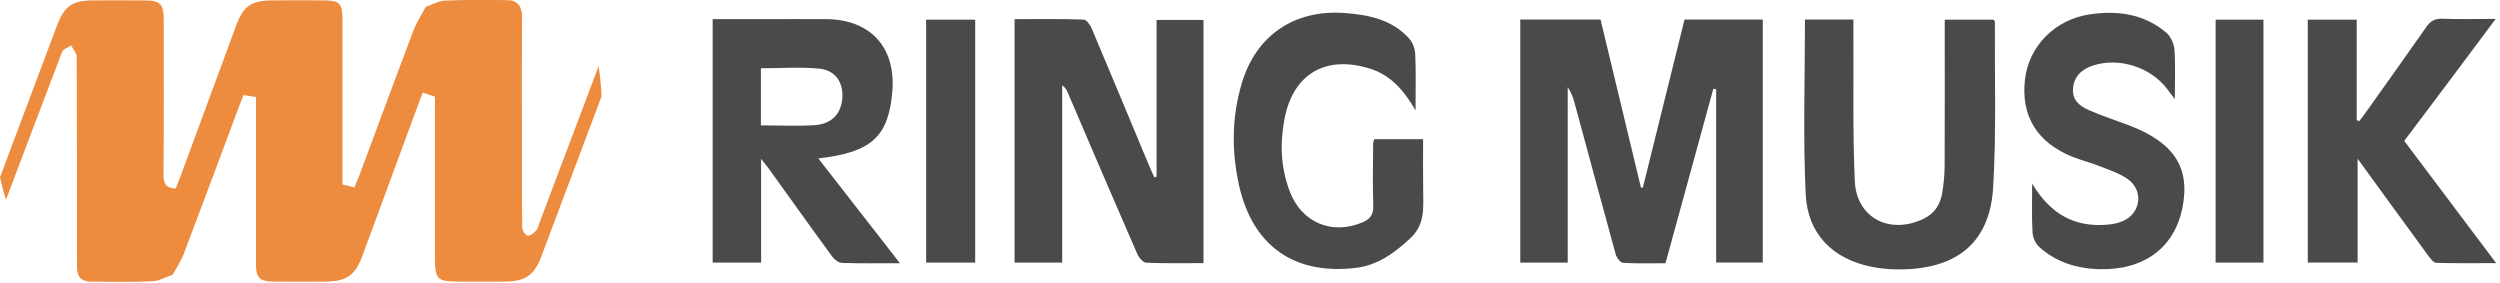
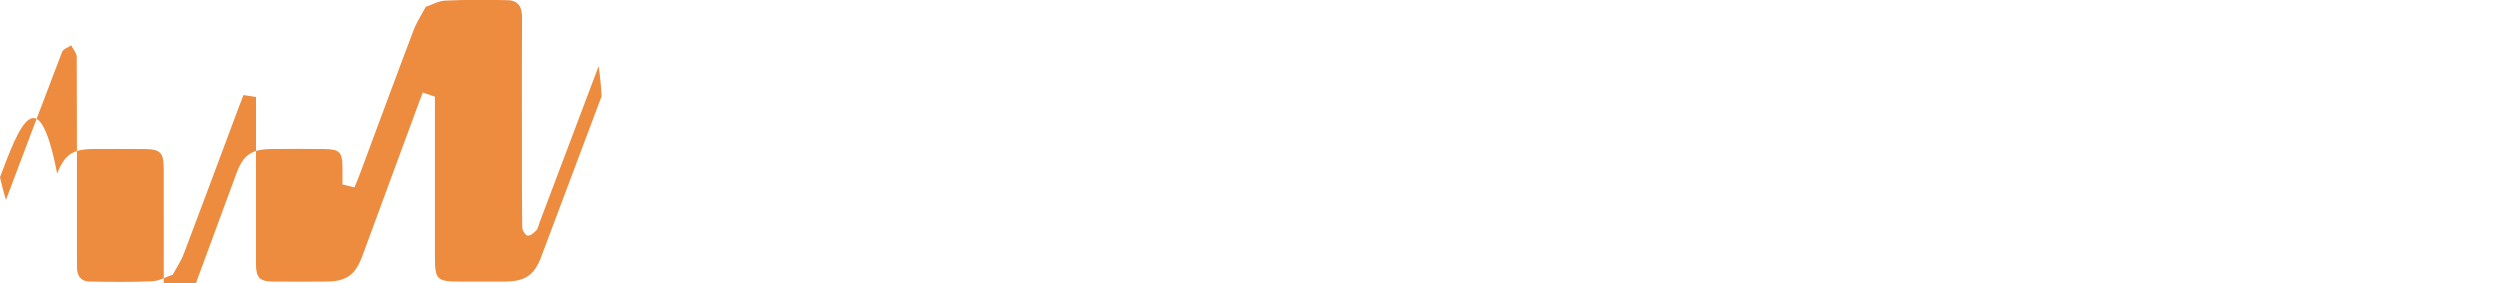
<svg xmlns="http://www.w3.org/2000/svg" width="248.26" height="28.11" viewBox="0 0 248.26 28.11">
-   <path fill="#4A4A4A" d="M150.98 1.94h7.96c1.33 5.56 2.67 11.12 4.01 16.68.06.01.13.01.19.02 1.38-5.56 2.76-11.11 4.14-16.7h7.77v24.13h-4.63V8.87c-.09-.02-.19-.03-.28-.05-1.57 5.75-3.15 11.49-4.75 17.32-1.42 0-2.82.05-4.21-.04-.27-.02-.64-.5-.73-.83-1.38-5-2.72-10.01-4.08-15.01-.15-.55-.34-1.1-.69-1.6v17.42h-4.71V1.94zM114.85 17.54V1.98h4.66v24.15c-1.93 0-3.81.04-5.68-.04-.31-.01-.73-.5-.89-.86-2.33-5.34-4.62-10.69-6.91-16.04-.11-.25-.22-.49-.55-.72v17.61h-4.73V1.9c2.32 0 4.58-.03 6.85.04.28.01.64.5.79.84 1.94 4.59 3.85 9.19 5.77 13.79.15.35.31.69.47 1.04.07-.03.14-.05.22-.07M89.37 26.14c-2.09 0-3.93.03-5.75-.03-.34-.01-.77-.34-.99-.65-2.08-2.83-4.11-5.7-6.17-8.55-.22-.31-.47-.6-.88-1.14v10.31h-4.81V1.9h4.63c2.2 0 4.4-.01 6.6 0 4.43.01 6.99 2.8 6.61 7.22-.38 4.46-2.08 6.02-7.35 6.61 2.68 3.44 5.31 6.82 8.11 10.41M75.56 12.45c1.84 0 3.59.09 5.33-.02 1.72-.11 2.66-1.15 2.76-2.74.09-1.51-.69-2.71-2.27-2.87-1.91-.19-3.86-.04-5.82-.04v5.67zM238.75 13.99c3.03 4.03 6 7.98 9.13 12.14-2.1 0-4.02.03-5.95-.03-.29-.01-.6-.45-.83-.76-2.27-3.09-4.51-6.19-6.98-9.58v10.31h-4.95V1.95h4.86v9.97l.24.12c.22-.28.45-.56.65-.86 2.01-2.83 4.04-5.66 6.03-8.51.41-.59.84-.83 1.56-.81 1.7.06 3.4.02 5.32.02-3.07 4.13-6.04 8.08-9.08 12.11M179.24 1.94h4.81v1.43c.03 4.87-.08 9.76.14 14.62.17 3.67 3.49 5.35 6.84 3.73 1.06-.51 1.64-1.4 1.83-2.51.15-.9.25-1.82.25-2.73.02-4.44.01-8.87.01-13.31V1.95h4.84c.06.09.14.15.14.22-.03 5.47.15 10.96-.17 16.42-.31 5.29-3.34 7.93-8.64 8.15-1.15.05-2.33-.02-3.45-.25-3.84-.78-6.35-3.25-6.53-7.23-.27-5.74-.07-11.49-.07-17.32M136.46 13.82h4.86c0 1.8-.02 3.58.01 5.35.02 1.63.13 3.19-1.29 4.5-1.6 1.49-3.26 2.69-5.47 2.94-6.09.7-10.19-2.22-11.53-8.22-.75-3.38-.72-6.75.26-10.07 1.42-4.85 5.3-7.43 10.34-7.02 2.37.19 4.61.67 6.28 2.51.36.39.6 1.03.62 1.56.08 1.74.03 3.48.03 5.59-1.2-2.06-2.49-3.5-4.51-4.14-4.4-1.38-7.66.5-8.51 5.02-.46 2.43-.36 4.86.54 7.2 1.18 3.06 4.14 4.3 7.14 3.07.81-.33 1.17-.77 1.14-1.69-.07-2.08-.02-4.16-.01-6.24.01-.06.05-.14.1-.36M201.8 18.23c1.82 3.05 4.24 4.36 7.46 4.08.51-.04 1.04-.14 1.51-.34 1.8-.74 2.14-3 .56-4.16-.78-.57-1.77-.89-2.69-1.26-.93-.37-1.9-.61-2.83-.98-3.53-1.41-5.15-4.08-4.72-7.7.39-3.31 3-5.95 6.46-6.45 2.75-.4 5.36-.04 7.56 1.81.44.37.77 1.1.82 1.69.11 1.55.04 3.11.04 4.92-.36-.48-.59-.77-.81-1.06-1.65-2.14-4.76-3.11-7.33-2.27-1.11.37-1.88 1.07-1.97 2.3-.09 1.17.71 1.75 1.61 2.14 1.28.56 2.61.99 3.91 1.48 4.51 1.71 6.13 4.2 5.35 8.18-.79 4-3.85 6.26-8.32 6.12-2.22-.07-4.26-.71-5.92-2.22-.36-.32-.62-.92-.65-1.41-.09-1.49-.04-3.01-.04-4.87M91.97 1.95h4.87v24.13h-4.87zM220.02 1.95h4.75v24.13h-4.75z" />
-   <path fill="#ED8B3E" d="M7.07 4.51c.19.38.55.76.55 1.14.03 6.6.02 13.19.02 19.79 0 .4 0 .8.01 1.2.01.82.46 1.31 1.25 1.32 2.08.03 4.16.06 6.23-.03.68-.03 1.34-.43 2.02-.65.38-.7.83-1.36 1.11-2.1 1.84-4.85 3.65-9.71 5.46-14.56.14-.37.29-.74.46-1.18.41.06.78.12 1.24.19v16.6c0 1.34.36 1.72 1.69 1.73 1.76.02 3.52.01 5.28 0 2-.01 2.89-.64 3.59-2.54 1.84-4.97 3.68-9.95 5.51-14.93.15-.41.3-.81.49-1.3.44.15.79.27 1.21.41v15.98c0 2.16.22 2.38 2.4 2.38 1.52 0 3.04.01 4.56 0 2.03-.02 2.91-.63 3.61-2.5 1.99-5.3 3.99-10.6 5.98-15.9-.05-1.01-.15-2.01-.29-3-1.95 5.18-3.91 10.36-5.87 15.54-.1.26-.14.58-.32.77-.23.25-.59.56-.86.53-.22-.02-.54-.52-.54-.81-.04-3.04-.03-6.08-.03-9.12 0-3.92-.02-7.84.01-11.76.01-1.03-.39-1.66-1.41-1.69-2.08-.05-4.16-.05-6.23.04-.65.03-1.28.4-1.92.62-.41.77-.9 1.51-1.21 2.32-1.81 4.77-3.57 9.56-5.36 14.35-.15.4-.33.8-.51 1.26-.4-.1-.74-.18-1.19-.29v-1.65V1.91c0-1.55-.28-1.85-1.78-1.87-1.76-.02-3.52-.02-5.28 0-2 .02-2.8.59-3.49 2.47-1.84 4.97-3.67 9.95-5.51 14.93-.16.44-.35.88-.51 1.28-1.03-.03-1.21-.57-1.2-1.43.04-5.08.02-10.16.02-15.24 0-1.7-.32-2.01-2.04-2.01-1.68-.01-3.36-.01-5.04 0-2 .02-2.79.58-3.5 2.45C3.79 7.54 1.89 12.57 0 17.6c.17.76.36 1.51.59 2.25 1.85-4.91 3.71-9.81 5.58-14.7.11-.29.59-.43.9-.64" />
+   <path fill="#ED8B3E" d="M7.07 4.51c.19.38.55.76.55 1.14.03 6.6.02 13.19.02 19.79 0 .4 0 .8.01 1.2.01.82.46 1.31 1.25 1.32 2.08.03 4.16.06 6.23-.03.68-.03 1.34-.43 2.02-.65.38-.7.83-1.36 1.11-2.1 1.84-4.85 3.65-9.71 5.46-14.56.14-.37.29-.74.46-1.18.41.06.78.12 1.24.19v16.6c0 1.34.36 1.72 1.69 1.73 1.76.02 3.52.01 5.28 0 2-.01 2.89-.64 3.59-2.54 1.84-4.97 3.68-9.95 5.51-14.93.15-.41.3-.81.49-1.3.44.15.79.27 1.21.41v15.98c0 2.16.22 2.38 2.4 2.38 1.52 0 3.04.01 4.56 0 2.03-.02 2.91-.63 3.61-2.5 1.99-5.3 3.99-10.6 5.98-15.9-.05-1.01-.15-2.01-.29-3-1.95 5.18-3.91 10.36-5.87 15.54-.1.26-.14.58-.32.77-.23.25-.59.56-.86.53-.22-.02-.54-.52-.54-.81-.04-3.04-.03-6.08-.03-9.12 0-3.92-.02-7.84.01-11.76.01-1.03-.39-1.66-1.41-1.69-2.08-.05-4.16-.05-6.23.04-.65.03-1.28.4-1.92.62-.41.77-.9 1.51-1.21 2.32-1.81 4.77-3.57 9.56-5.36 14.35-.15.4-.33.8-.51 1.26-.4-.1-.74-.18-1.19-.29v-1.65c0-1.55-.28-1.85-1.78-1.87-1.76-.02-3.52-.02-5.28 0-2 .02-2.8.59-3.49 2.47-1.84 4.97-3.67 9.95-5.51 14.93-.16.44-.35.88-.51 1.28-1.03-.03-1.21-.57-1.2-1.43.04-5.08.02-10.16.02-15.24 0-1.7-.32-2.01-2.04-2.01-1.68-.01-3.36-.01-5.04 0-2 .02-2.79.58-3.5 2.45C3.79 7.54 1.89 12.57 0 17.6c.17.76.36 1.51.59 2.25 1.85-4.91 3.71-9.81 5.58-14.7.11-.29.59-.43.9-.64" />
</svg>